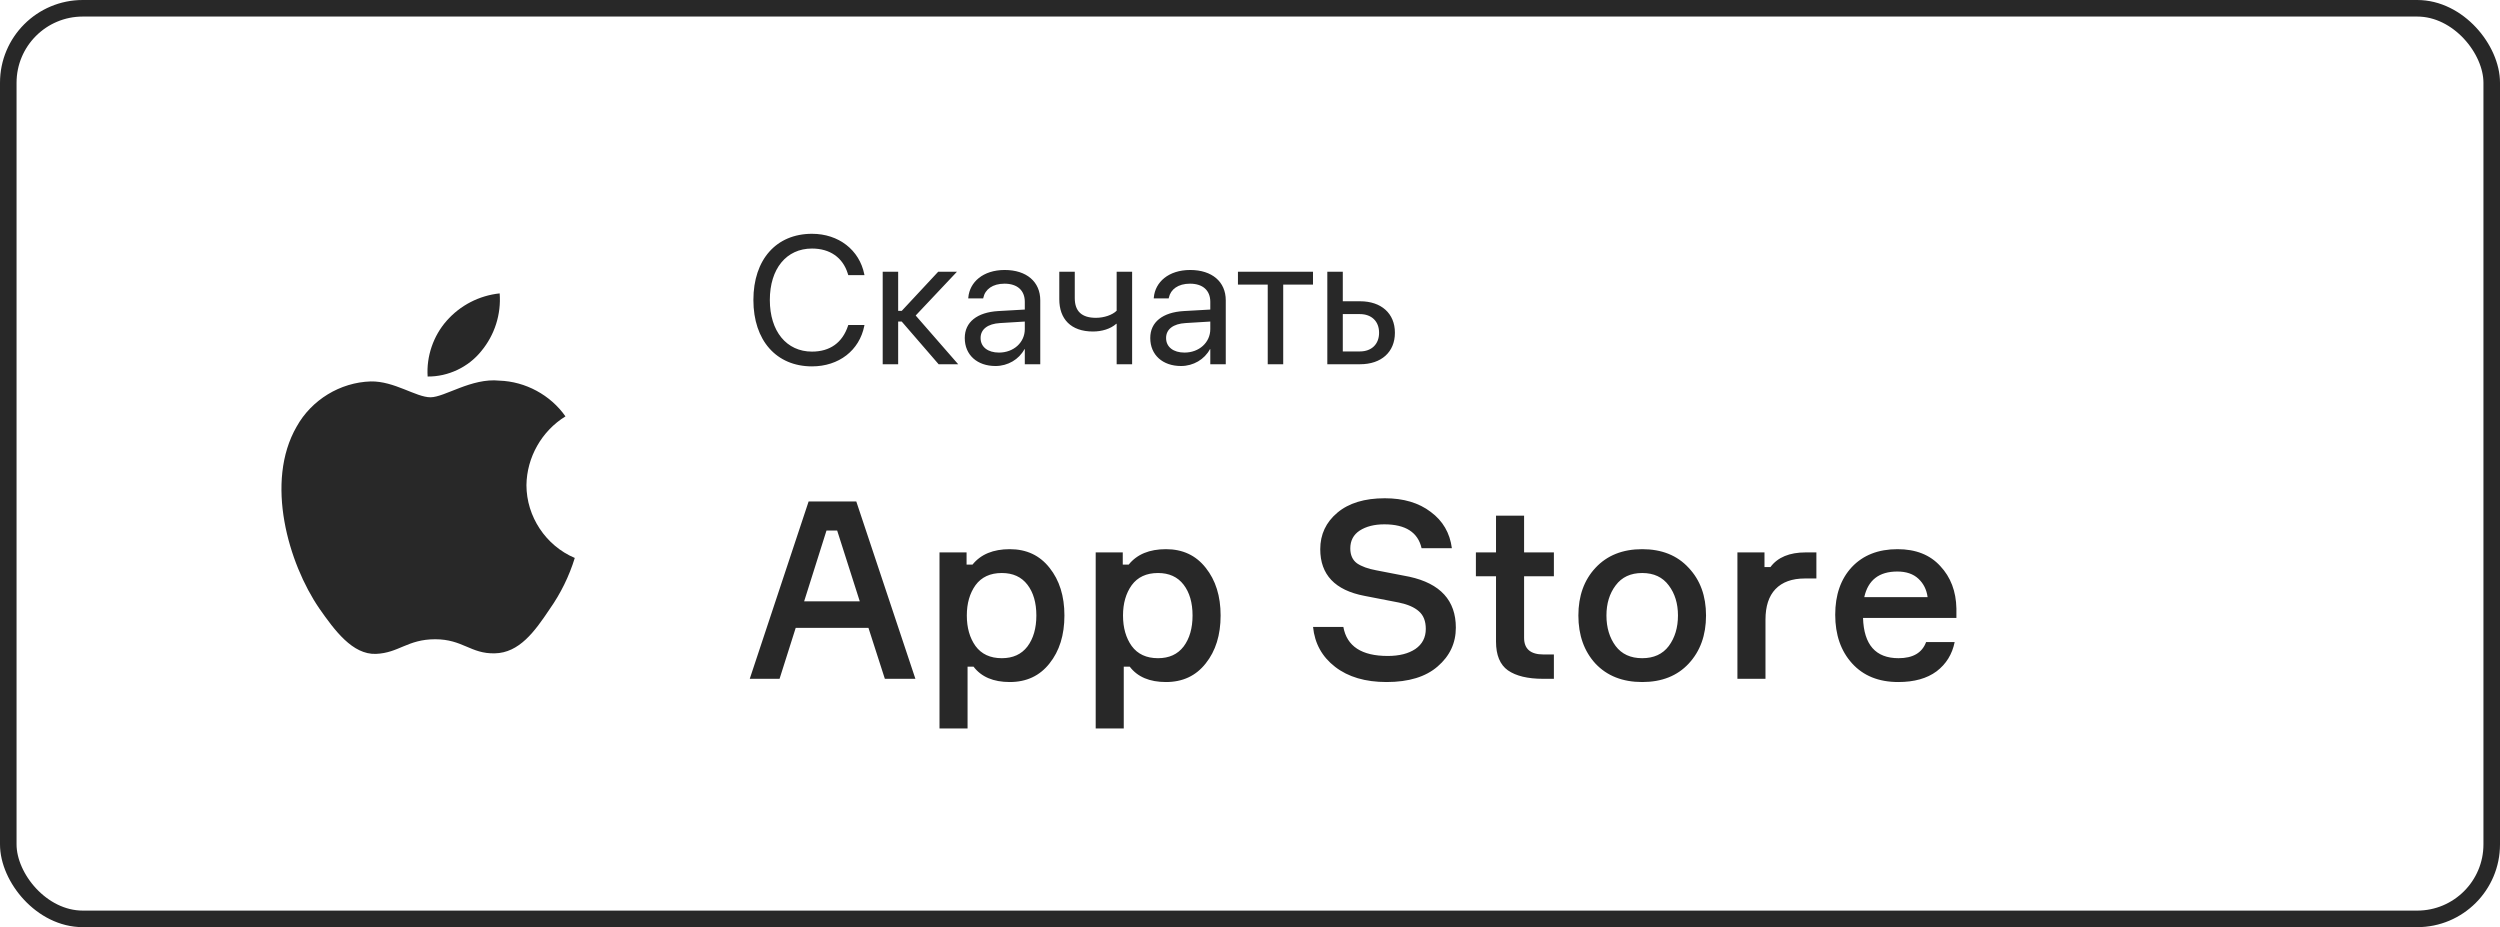
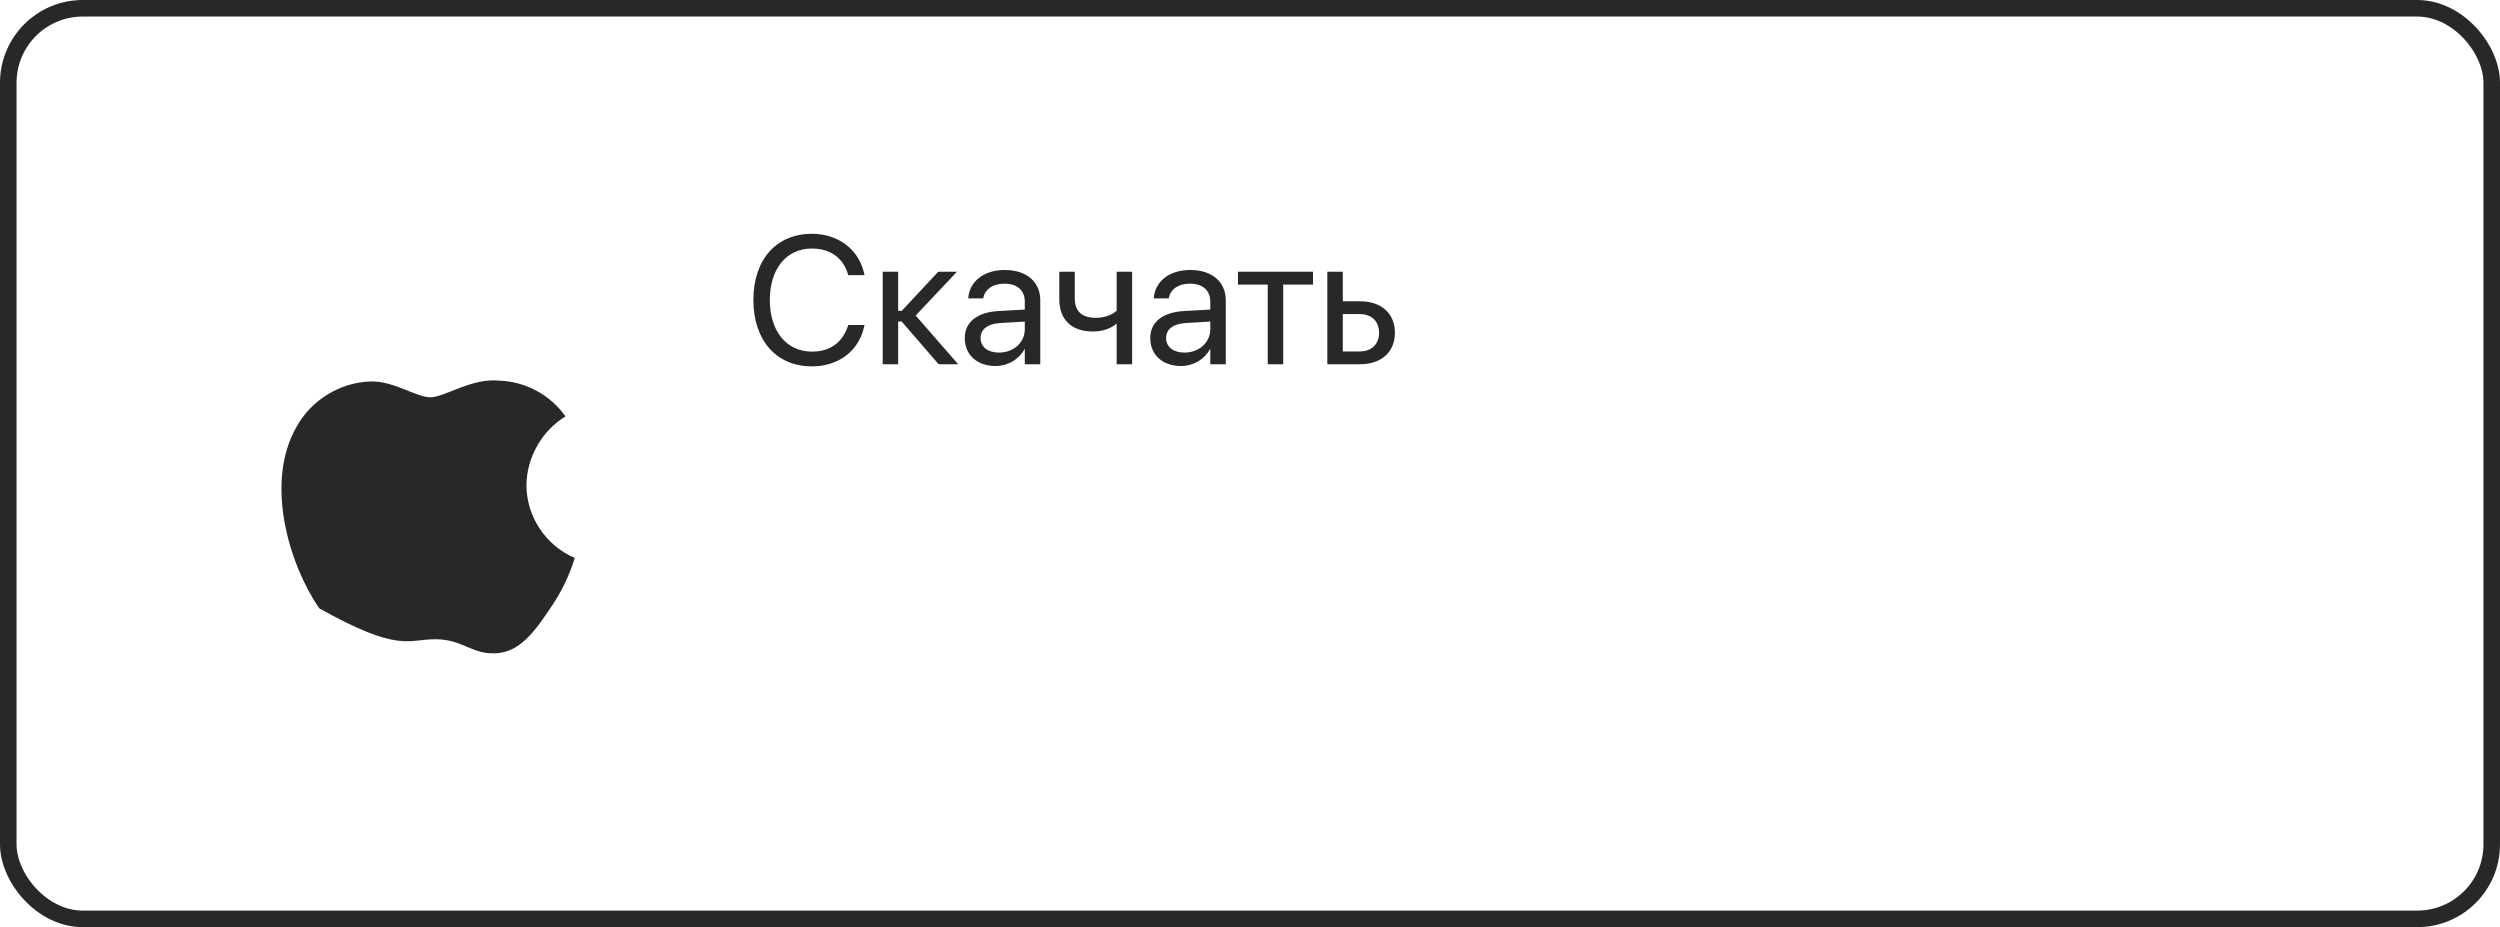
<svg xmlns="http://www.w3.org/2000/svg" width="151" height="56" viewBox="0 0 151 56" fill="none">
  <rect x="0.5" y="0.5" width="150" height="55" rx="4.5" stroke="#282828" />
  <path d="M49.044 22.129C46.891 22.129 45.505 20.561 45.505 18.122V18.117C45.505 15.678 46.885 14.121 49.044 14.121C50.656 14.121 51.907 15.098 52.203 16.564L52.213 16.618H51.236L51.198 16.5C50.898 15.56 50.135 15.012 49.044 15.012C47.498 15.012 46.498 16.231 46.498 18.117V18.122C46.498 20.007 47.503 21.237 49.044 21.237C50.129 21.237 50.881 20.7 51.22 19.68L51.236 19.631H52.213L52.203 19.685C51.907 21.168 50.666 22.129 49.044 22.129ZM54.464 19.422H54.249V22H53.315V16.414H54.249V18.777H54.464L56.666 16.414H57.799L55.307 19.057L57.874 22H56.693L54.464 19.422ZM60.13 22.107C59.019 22.107 58.272 21.436 58.272 20.421V20.41C58.272 19.459 59.013 18.863 60.297 18.788L61.898 18.697V18.23C61.898 17.547 61.452 17.134 60.673 17.134C59.953 17.134 59.502 17.477 59.395 17.977L59.384 18.025H58.481L58.487 17.966C58.567 17.048 59.368 16.307 60.684 16.307C62.005 16.307 62.832 17.021 62.832 18.138V22H61.898V21.092H61.876C61.548 21.705 60.877 22.107 60.13 22.107ZM59.228 20.421C59.228 20.958 59.669 21.296 60.34 21.296C61.221 21.296 61.898 20.689 61.898 19.878V19.422L60.404 19.513C59.658 19.556 59.228 19.889 59.228 20.41V20.421ZM68.38 22H67.446V19.556H67.424C67.075 19.868 66.549 20.023 66.017 20.023C64.674 20.023 63.981 19.261 63.981 18.074V16.414H64.916V18.009C64.916 18.804 65.34 19.196 66.194 19.196C66.689 19.196 67.188 19.024 67.446 18.767V16.414H68.38V22ZM71.335 22.107C70.223 22.107 69.476 21.436 69.476 20.421V20.41C69.476 19.459 70.217 18.863 71.501 18.788L73.102 18.697V18.23C73.102 17.547 72.656 17.134 71.877 17.134C71.157 17.134 70.706 17.477 70.599 17.977L70.588 18.025H69.686L69.691 17.966C69.772 17.048 70.572 16.307 71.888 16.307C73.209 16.307 74.036 17.021 74.036 18.138V22H73.102V21.092H73.08C72.752 21.705 72.081 22.107 71.335 22.107ZM70.432 20.421C70.432 20.958 70.873 21.296 71.544 21.296C72.425 21.296 73.102 20.689 73.102 19.878V19.422L71.608 19.513C70.862 19.556 70.432 19.889 70.432 20.41V20.421ZM79.305 16.414V17.188H77.506V22H76.571V17.188H74.772V16.414H79.305ZM80.17 22V16.414H81.105V18.197H82.152C83.43 18.197 84.252 18.933 84.252 20.093V20.104C84.252 21.264 83.43 22 82.152 22H80.17ZM82.136 18.971H81.105V21.227H82.136C82.85 21.227 83.296 20.781 83.296 20.104V20.093C83.296 19.411 82.845 18.971 82.136 18.971Z" fill="#282828" />
-   <path d="M53.445 41L52.455 37.925H48.06L47.085 41H45.285L48.84 30.29H51.72L55.29 41H53.445ZM49.92 32.045L48.57 36.32H51.93L50.565 32.045H49.92ZM60.511 34.61C59.811 34.61 59.281 34.855 58.921 35.345C58.571 35.835 58.396 36.445 58.396 37.175C58.396 37.915 58.571 38.53 58.921 39.02C59.281 39.51 59.811 39.755 60.511 39.755C61.181 39.755 61.696 39.52 62.056 39.05C62.416 38.57 62.596 37.945 62.596 37.175C62.596 36.405 62.416 35.785 62.056 35.315C61.696 34.845 61.181 34.61 60.511 34.61ZM56.746 33.365H58.381V34.1H58.741C59.241 33.48 59.991 33.17 60.991 33.17C62.001 33.17 62.801 33.545 63.391 34.295C63.991 35.045 64.291 36.005 64.291 37.175C64.291 38.355 63.991 39.32 63.391 40.07C62.801 40.82 62.001 41.195 60.991 41.195C60.001 41.195 59.271 40.885 58.801 40.265H58.441V44H56.746V33.365ZM69.945 34.61C69.245 34.61 68.715 34.855 68.355 35.345C68.005 35.835 67.83 36.445 67.83 37.175C67.83 37.915 68.005 38.53 68.355 39.02C68.715 39.51 69.245 39.755 69.945 39.755C70.615 39.755 71.13 39.52 71.49 39.05C71.85 38.57 72.03 37.945 72.03 37.175C72.03 36.405 71.85 35.785 71.49 35.315C71.13 34.845 70.615 34.61 69.945 34.61ZM66.18 33.365H67.815V34.1H68.175C68.675 33.48 69.425 33.17 70.425 33.17C71.435 33.17 72.235 33.545 72.825 34.295C73.425 35.045 73.725 36.005 73.725 37.175C73.725 38.355 73.425 39.32 72.825 40.07C72.235 40.82 71.435 41.195 70.425 41.195C69.435 41.195 68.705 40.885 68.235 40.265H67.875V44H66.18V33.365ZM87.693 33.11H85.863C85.643 32.15 84.893 31.67 83.613 31.67C83.013 31.67 82.518 31.795 82.128 32.045C81.748 32.295 81.558 32.655 81.558 33.125C81.558 33.525 81.693 33.825 81.963 34.025C82.243 34.215 82.628 34.355 83.118 34.445C83.188 34.455 83.858 34.585 85.128 34.835C86.998 35.245 87.933 36.27 87.933 37.91C87.933 38.84 87.568 39.62 86.838 40.25C86.118 40.88 85.088 41.195 83.748 41.195C82.468 41.195 81.433 40.89 80.643 40.28C79.853 39.67 79.408 38.865 79.308 37.865H81.138C81.348 39.035 82.243 39.62 83.823 39.62C84.513 39.62 85.068 39.48 85.488 39.2C85.908 38.91 86.118 38.505 86.118 37.985C86.118 37.515 85.978 37.16 85.698 36.92C85.428 36.68 85.028 36.505 84.498 36.395L82.413 35.99C80.633 35.65 79.743 34.71 79.743 33.17C79.743 32.28 80.088 31.545 80.778 30.965C81.468 30.385 82.423 30.095 83.643 30.095C84.773 30.095 85.698 30.37 86.418 30.92C87.148 31.46 87.573 32.19 87.693 33.11ZM92.055 33.365H93.855V34.805H92.055V38.525C92.055 39.195 92.445 39.53 93.225 39.53H93.855V41H93.195C92.275 41 91.57 40.83 91.079 40.49C90.6 40.15 90.359 39.57 90.359 38.75V34.805H89.144V33.365H90.359V31.145H92.055V33.365ZM96.369 34.295C97.069 33.545 98.009 33.17 99.189 33.17C100.369 33.17 101.304 33.545 101.994 34.295C102.694 35.035 103.044 35.995 103.044 37.175C103.044 38.365 102.694 39.335 101.994 40.085C101.304 40.825 100.369 41.195 99.189 41.195C98.009 41.195 97.069 40.825 96.369 40.085C95.679 39.335 95.334 38.365 95.334 37.175C95.334 35.995 95.679 35.035 96.369 34.295ZM97.584 39.02C97.954 39.51 98.489 39.755 99.189 39.755C99.889 39.755 100.424 39.51 100.794 39.02C101.164 38.52 101.349 37.905 101.349 37.175C101.349 36.455 101.164 35.85 100.794 35.36C100.424 34.86 99.889 34.61 99.189 34.61C98.489 34.61 97.954 34.86 97.584 35.36C97.214 35.85 97.029 36.455 97.029 37.175C97.029 37.905 97.214 38.52 97.584 39.02ZM109.71 33.365V34.94H109.02C108.24 34.94 107.645 35.155 107.235 35.585C106.835 36.005 106.635 36.62 106.635 37.43V41H104.94V33.365H106.575V34.25H106.935C107.375 33.66 108.085 33.365 109.065 33.365H109.71ZM118.167 36.755V37.325H112.527C112.577 38.945 113.292 39.755 114.672 39.755C115.542 39.755 116.097 39.43 116.337 38.78H118.062C117.912 39.52 117.547 40.11 116.967 40.55C116.387 40.98 115.617 41.195 114.657 41.195C113.477 41.195 112.547 40.82 111.867 40.07C111.187 39.32 110.847 38.34 110.847 37.13C110.847 35.93 111.182 34.97 111.852 34.25C112.532 33.53 113.452 33.17 114.612 33.17C115.712 33.17 116.572 33.51 117.192 34.19C117.822 34.86 118.147 35.715 118.167 36.755ZM114.597 34.52C113.497 34.52 112.832 35.035 112.602 36.065H116.427C116.367 35.615 116.182 35.245 115.872 34.955C115.562 34.665 115.137 34.52 114.597 34.52Z" fill="#282828" />
-   <path d="M31.797 29.301C31.819 27.62 32.722 26.029 34.154 25.149C33.25 23.859 31.737 23.041 30.163 22.991C28.483 22.815 26.855 23.996 26 23.996C25.128 23.996 23.81 23.009 22.391 23.038C20.542 23.098 18.818 24.149 17.918 25.766C15.984 29.114 17.427 34.035 19.28 36.742C20.206 38.067 21.29 39.548 22.707 39.495C24.094 39.438 24.612 38.611 26.287 38.611C27.945 38.611 28.431 39.495 29.878 39.462C31.366 39.438 32.304 38.131 33.198 36.793C33.864 35.848 34.377 34.805 34.717 33.7C32.967 32.96 31.799 31.2 31.797 29.301Z" fill="#282828" />
-   <path d="M29.066 21.211C29.877 20.237 30.277 18.985 30.18 17.721C28.94 17.851 27.795 18.444 26.973 19.38C26.168 20.296 25.75 21.526 25.829 22.742C27.069 22.755 28.288 22.178 29.066 21.211Z" fill="#282828" />
+   <path d="M31.797 29.301C31.819 27.62 32.722 26.029 34.154 25.149C33.25 23.859 31.737 23.041 30.163 22.991C28.483 22.815 26.855 23.996 26 23.996C25.128 23.996 23.81 23.009 22.391 23.038C20.542 23.098 18.818 24.149 17.918 25.766C15.984 29.114 17.427 34.035 19.28 36.742C24.094 39.438 24.612 38.611 26.287 38.611C27.945 38.611 28.431 39.495 29.878 39.462C31.366 39.438 32.304 38.131 33.198 36.793C33.864 35.848 34.377 34.805 34.717 33.7C32.967 32.96 31.799 31.2 31.797 29.301Z" fill="#282828" />
</svg>